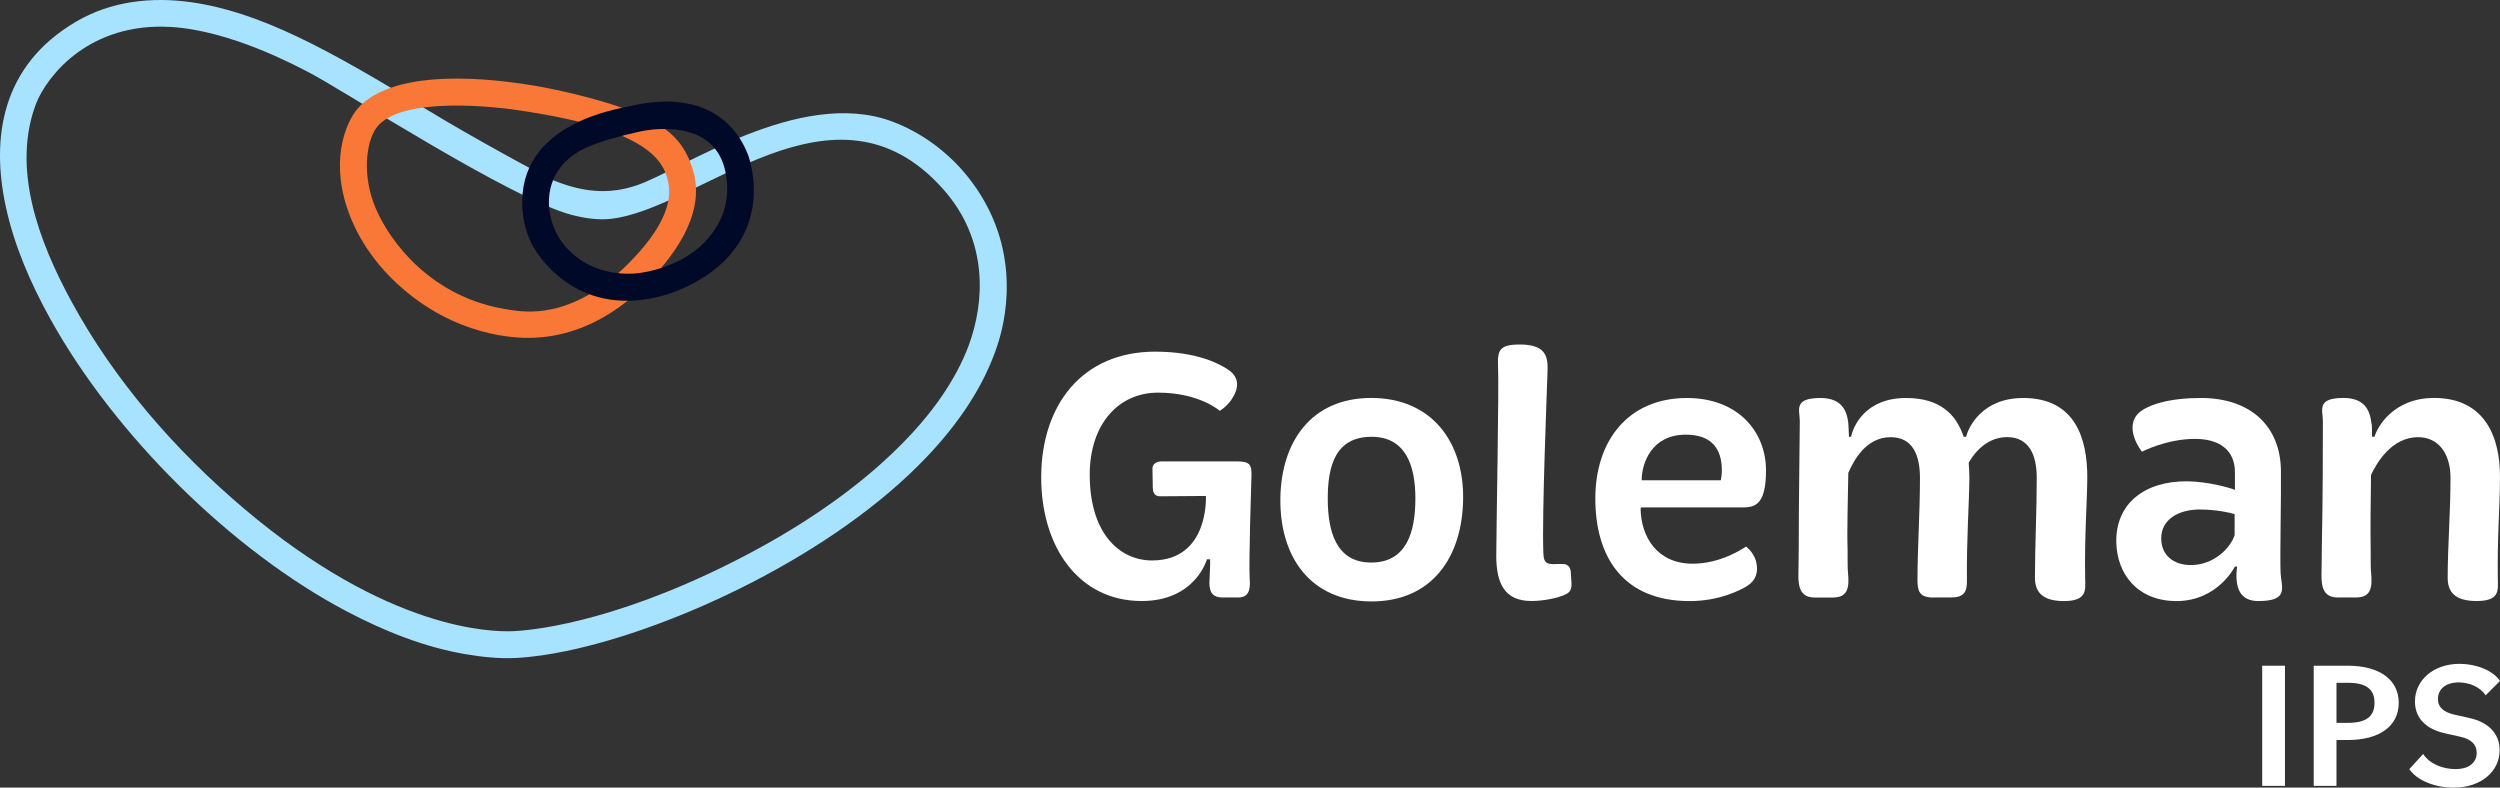
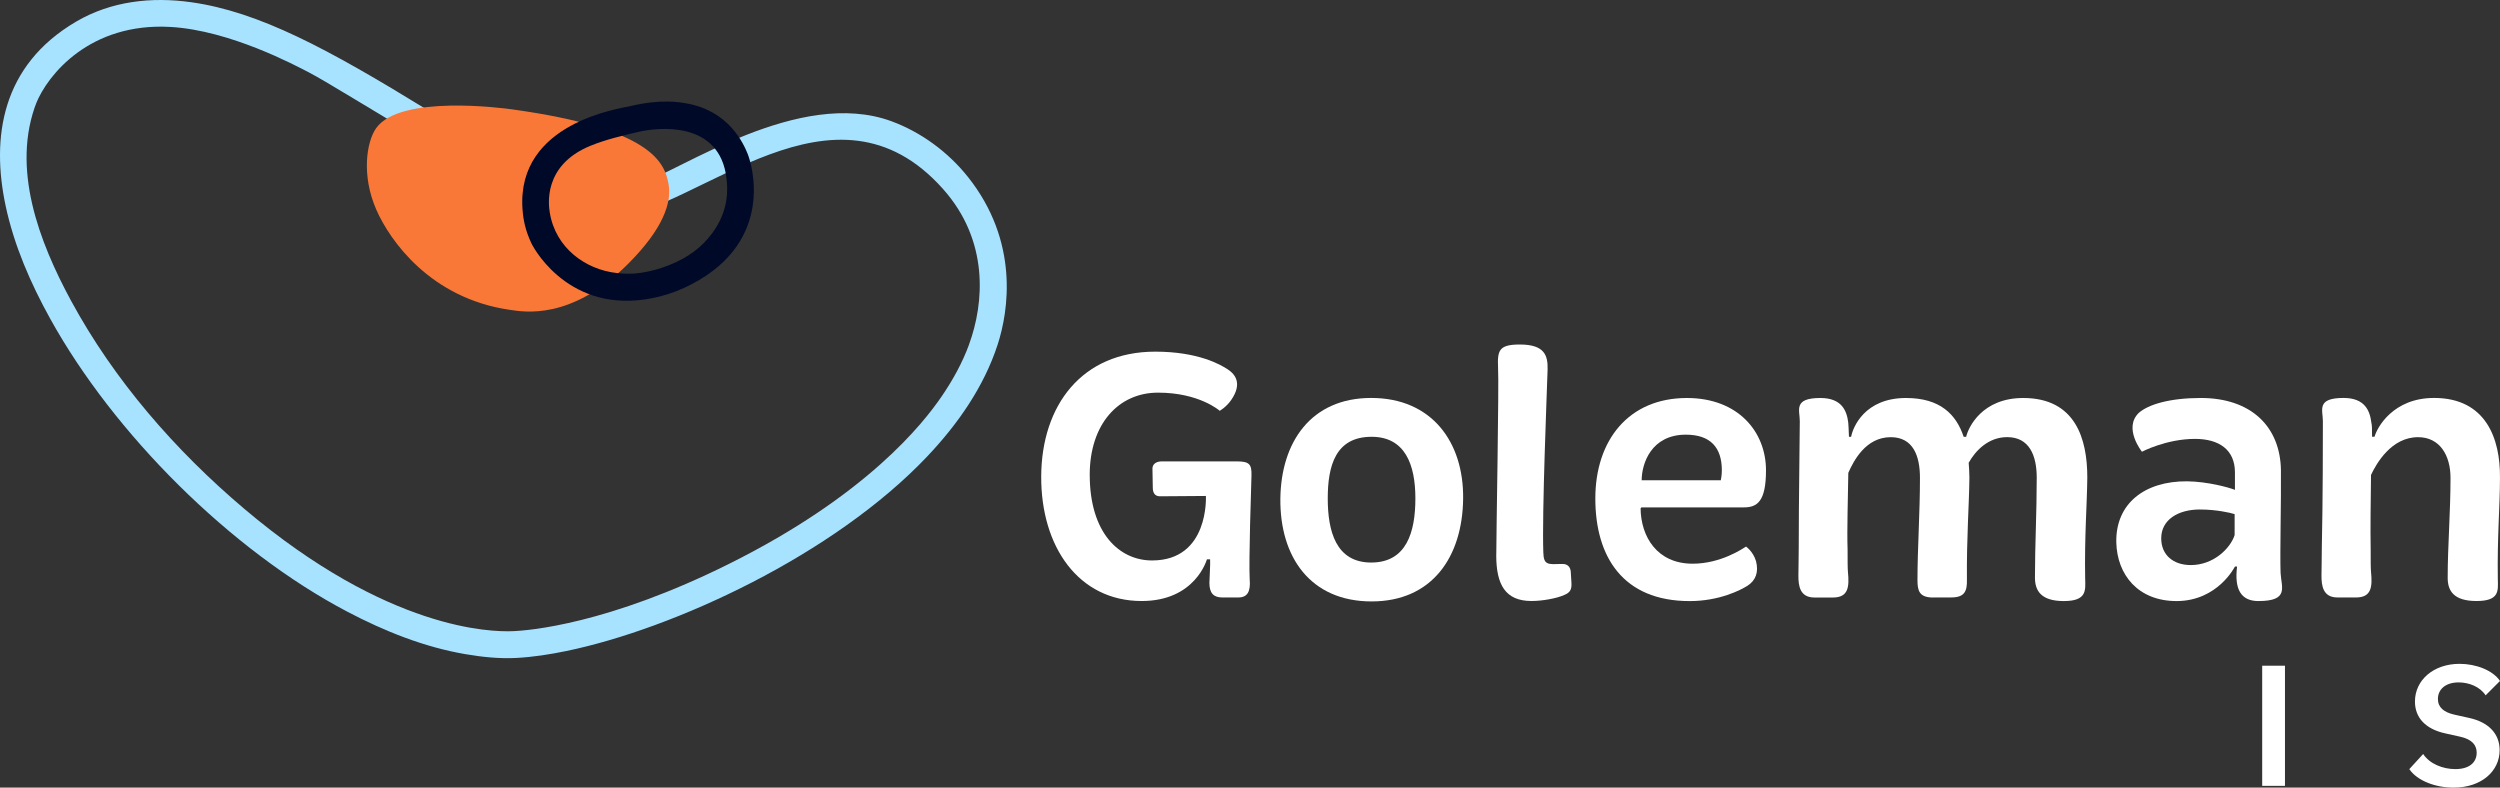
<svg xmlns="http://www.w3.org/2000/svg" id="Capa_2" data-name="Capa 2" viewBox="0 0 1035.62 326.27">
  <rect x="0" y="0" width="1035.62" height="326.27" fill="#333333" stroke="none" />
  <defs>
    <style>
      .cls-1 {
        fill: #a7e2ff;
      }

      .cls-2 {
        fill: #fff;
      }

      .cls-3 {
        fill: #f97838;
      }

      .cls-4 {
        fill: #000927;
      }
    </style>
  </defs>
  <g id="Capa_1-2" data-name="Capa 1">
    <g>
      <path class="cls-1" d="M400.91,73.23c-8.18-10.27-19.41-18.54-31.75-23.05-37.99-13.85-86.76,20.17-105.22,26.53-12.02,4.15-22.95,2.74-34.67-2-3.19-1.29-34.45-18.26-52.41-29.28C135.92,20.3,107.36,4.86,79.11.91c-16.36-2.29-33.03-.46-47.49,8C.48,27.11-3.67,57.14,2.34,85.3c3.5,16.43,10.37,32.15,18.49,46.79,26.36,47.58,74.66,95.88,123.1,121.33,15.33,8.05,31.78,14.65,48.91,17.57,6.96,1.19,14.02,1.93,21.09,1.56,6.95-.37,13.88-1.46,20.69-2.87,44.48-9.21,110.77-39.72,149.53-80.65,12.57-13.28,23.38-28.69,29.1-46.2,4.59-14.06,9.03-42.78-12.33-69.6ZM282.13,242.73c-.08.03-.06.02,0,0h0ZM352.74,202.26c.36-.28.24-.18,0,0h0ZM401.4,142.8c-2.79,7.58-6.77,14.76-11.33,21.42-7.69,11.23-30.9,40.88-88.03,69.34-49.95,24.89-82.77,27.71-90.11,27.92-8.03.23-50.93-.06-110.76-50.72-28.54-24.15-53.86-53.2-71.72-86.15-13.14-24.24-25.06-55.01-14.21-82.46-.11.28-.22.55-.33.82,4.82-12.04,22.37-33.72,55.72-31.81,24.68,1.41,51.71,15.93,57.38,18.86,14.13,7.3,83.6,52.39,108.76,58.98,5.24,1.37,10.84,2.26,16.25,1.65,36.96-4.08,92.6-62.94,137.65-12.34,19.05,21.4,17.11,47.11,10.72,64.48Z" />
-       <path class="cls-3" d="M286.83,69.72c-2.87-8.77-7.67-16.41-23.44-22.91-12.56-5.19-31.53-9.56-41.92-11.3-28.89-4.83-59.13-4.88-72.43,8.49-5.01,5.03-12.32,20.35-5.38,41.76,1.54,4.76,6.4,18.3,20.6,31.53,24.42,22.73,50.53,22.72,55.34,22.66,26.4-.36,45.08-17.89,54.63-29.34,15.98-19.18,15.33-32.55,12.6-40.88ZM260.13,109.36c-23.61,23.59-43.2,19.82-49.13,18.96-32.61-4.78-49.44-28.5-55.13-41.49-6.23-14.23-4.03-28.13-.05-33.74,9.93-14.02,52.77-8.27,56.32-7.79,57.46,7.98,63.27,21.8,64.84,31.18,1.25,7.38-2.12,18.18-16.85,32.88Z" />
+       <path class="cls-3" d="M286.83,69.72ZM260.13,109.36c-23.61,23.59-43.2,19.82-49.13,18.96-32.61-4.78-49.44-28.5-55.13-41.49-6.23-14.23-4.03-28.13-.05-33.74,9.93-14.02,52.77-8.27,56.32-7.79,57.46,7.98,63.27,21.8,64.84,31.18,1.25,7.38-2.12,18.18-16.85,32.88Z" />
      <path class="cls-4" d="M309.79,63.92c-1.75-4.4-7.82-18.14-25.78-21.15-2.75-.46-10.19-1.81-22.72,1.15-4.34,1.03-47.31,6.8-44.85,42.63.32,4.56,1.19,8.86,3.63,14.09,1.71,3.67,17.74,31.31,53.6,22.08,4.44-1.15,8.79-2.86,12.86-5,34.8-18.17,24.78-49.97,23.26-53.79ZM294.95,96.73c-4.16,5.61-9.78,9.87-17.4,12.96-3.87,1.57-7.92,2.71-12.06,3.33-3.98.59-7.2.39-10.14.06-12.66-1.43-25.26-10.23-27.62-25.13-.43-2.72-3.03-19.41,16.81-27.54,6.38-2.61,13.15-4.19,19.84-5.76,8.06-1.89,33.87-4.92,36.59,19.4.41,3.65,1.3,12.81-6.01,22.67Z" />
      <path class="cls-2" d="M451.42,196.74c0,23.92,12.11,35.43,25.83,35.43,23.76,0,22.29-26.72,22.29-26.72l-19.04.14c-2.22,0-2.96-1.63-2.96-3.54l-.14-7.96c0-1.77,1.47-2.96,3.83-2.96h31.14c5.16,0,6.19,1.17,6.05,5.9-.14,5.02-1.17,35.43-.74,42.95.44,5.02-.89,7.52-4.72,7.52h-6.65c-3.69,0-5.32-1.92-5.32-6.05,0-1.33.44-7.82.3-9.75h-1.33s-4.72,17.27-27.01,17.27c-26.12,0-41.77-22.43-41.63-51.65.14-29.38,16.83-51.65,47.23-51.65,17.71,0,27.01,5.32,30.11,7.38,3.1,2.06,6.05,5.9,1.33,12.69-2.06,2.96-4.72,4.43-4.72,4.43,0,0-8.42-7.52-25.53-7.52-16.38-.02-28.33,12.98-28.33,34.09Z" />
      <path class="cls-2" d="M568.18,249.14c-25.25,0-38.07-18.3-37.79-42.66.3-23.17,12.55-41.63,37.64-41.63s38.37,18.3,38.07,41.77c-.28,24.06-12.83,42.52-37.92,42.52ZM568.18,180.94c-14.91,0-18.16,11.95-18.16,25.53s3.39,26.56,18,26.56,18.3-12.55,18.3-26.56-4.27-25.53-18.15-25.53Z" />
      <path class="cls-2" d="M619.83,230.09c0-9.59,1.17-70.71.74-77.79-.3-7.09.3-9.59,9.01-9.59,10.32,0,11.65,4.58,11.51,10.32-.3,9.75-2.36,59.63-1.77,75.87.14,5.32,2.06,4.86,7.52,4.72,2.36-.14,3.54,1.03,3.83,2.96l.3,4.86c.14,2.66-.44,3.99-2.96,5.02-3.25,1.47-9.15,2.5-13.58,2.5-10.92.02-14.61-6.91-14.61-18.88Z" />
      <path class="cls-2" d="M679.91,210.18l-.3.44c.14,11.65,6.79,22.89,21.56,22.89,11.65,0,20.66-6.19,22.13-7.09,0,0,2.96,2.06,4.13,6.05,1.17,4.58-.14,7.98-3.54,10.18-2.8,1.77-11.65,6.35-23.92,6.35-27.75,0-39.11-18.44-39.11-42.5s13.72-41.63,37.93-41.63c21.26,0,32.77,14.02,32.77,29.96,0,12.98-3.69,15.35-9.15,15.35h-42.52ZM712.83,198.96s.44-1.92.44-4.13c0-9.45-4.72-14.77-14.91-14.77-14.31,0-18.3,11.95-18.3,18.9h32.77Z" />
      <path class="cls-2" d="M800.8,247.52c-5.76,0-6.49-2.8-6.49-7.23,0-12.84,1.03-27.89,1.03-42.36,0-9.29-2.96-16.83-12.11-16.83-10.32,0-15.35,9.75-17.57,14.77-.14,10.62-.59,23.32-.3,31.88,0,4.29,0,7.68.14,9.15.59,6.05.3,10.62-6.19,10.62h-7.68c-6.05,0-6.65-4.86-6.65-9.01,0-2.8.14-6.93.14-11.65,0-19.93.44-45.61.44-52.4,0-4.58-2.8-9.59,8.56-9.59,8.85,0,10.92,5.32,11.51,10.18.14,1.03.14,2.96.3,5.9h.89c.74-3.99,5.62-16.08,22.73-16.08,14.17,0,20.8,6.79,23.9,16.08h1.03c.89-3.99,6.65-16.08,23.62-16.08,21.7,0,26.56,16.97,26.56,32.91-.14,11.95-1.19,24.2-.89,41.92.14,4.86.74,9.29-8.85,9.29s-11.95-4.43-11.95-9.75c0-13.44.74-26.86.74-41.33,0-9.29-3.1-16.83-12.25-16.83-7.82,0-13.14,5.62-15.94,10.62.14,2.06.3,4.13.3,6.19-.14,11.95-1.17,24.5-1.03,42.22.14,4.86-1.03,7.38-6.49,7.38h-7.49v.02Z" />
      <path class="cls-2" d="M935.56,248.99c-7.23,0-10.04-4.86-8.85-14.31h-.89s-7.09,14.31-24.2,14.31c-15.94,0-24.65-10.92-24.95-24.36-.3-16.1,11.81-25.39,29.38-25.25,8.56.14,17.13,2.5,19.77,3.54v-7.23c0-9.45-6.65-13.88-16.53-13.88-11.95,0-21.99,5.32-21.99,5.32,0,0-7.82-9.75-1.33-16.08,3.99-3.54,12.98-6.19,25.69-6.19,20.96,0,32.91,11.95,33.21,29.81.14,12.25-.44,34.4-.14,42.66.3,5.9,3.69,11.65-9.15,11.65ZM911.36,211.05c-9.15,0-16.08,4.29-16.08,11.95,0,6.93,5.02,11.08,12.25,11.08,9.45,0,16.38-6.93,18.16-12.4v-8.71c-1.78-.58-7.7-1.91-14.33-1.91Z" />
      <path class="cls-2" d="M1013.95,239.4c0-13.44,1.17-27.01,1.17-41.47,0-9.29-4.43-16.83-13.44-16.83-11.08,0-17.27,10.92-19.49,15.64-.14,10.32-.3,22.73-.14,30.99,0,4.29,0,7.68.14,9.15.59,6.05.3,10.62-6.19,10.62h-7.68c-6.05,0-6.65-4.86-6.65-9.01,0-2.8.14-6.93.14-11.65.44-19.93.44-45.61.44-52.4,0-4.58-2.8-9.59,8.56-9.59,8.85,0,10.92,5.32,11.51,10.18.3,1.03.3,2.96.3,5.9h1.03c1.03-3.83,7.68-16.08,24.65-16.08,21.56,0,27.45,16.97,27.31,32.91,0,11.95-1.17,24.5-.89,42.36.14,4.72.59,8.85-8.85,8.85s-11.92-4.25-11.92-9.57Z" />
      <g>
        <path class="cls-2" d="M937.11,275.77h9.43v49.77h-9.43v-49.77Z" />
-         <path class="cls-2" d="M958.45,275.77h14.1c13.2,0,21.12,5.81,21.12,15.39s-7.91,15.39-21.12,15.39h-4.67v19h-9.43v-49.77ZM967.88,282.85v16.59h4.67c7.54,0,11.09-2.56,11.09-8.3s-3.54-8.3-11.09-8.3h-4.67Z" />
        <path class="cls-2" d="M998.06,318.6l5.73-6.26c2.71,4.14,8.21,6.26,13.34,6.26,5.81,0,8.83-2.79,8.83-6.79,0-3.24-2.04-5.59-6.86-6.64l-6.11-1.36c-8.3-1.81-12.6-6.56-12.6-13.2,0-8.83,7.61-15.62,18.49-15.62,6.86,0,13.8,2.71,16.74,7.09l-5.96,5.96c-2.34-3.61-6.94-5.36-11.16-5.36-5.5,0-8.6,2.94-8.6,6.86,0,3.54,2.49,5.5,6.79,6.49l6.11,1.36c8,1.73,12.67,6.49,12.67,13.34,0,8.74-7.54,15.54-19.09,15.54-7.24.03-15.02-2.76-18.33-7.67Z" />
      </g>
    </g>
  </g>
</svg>